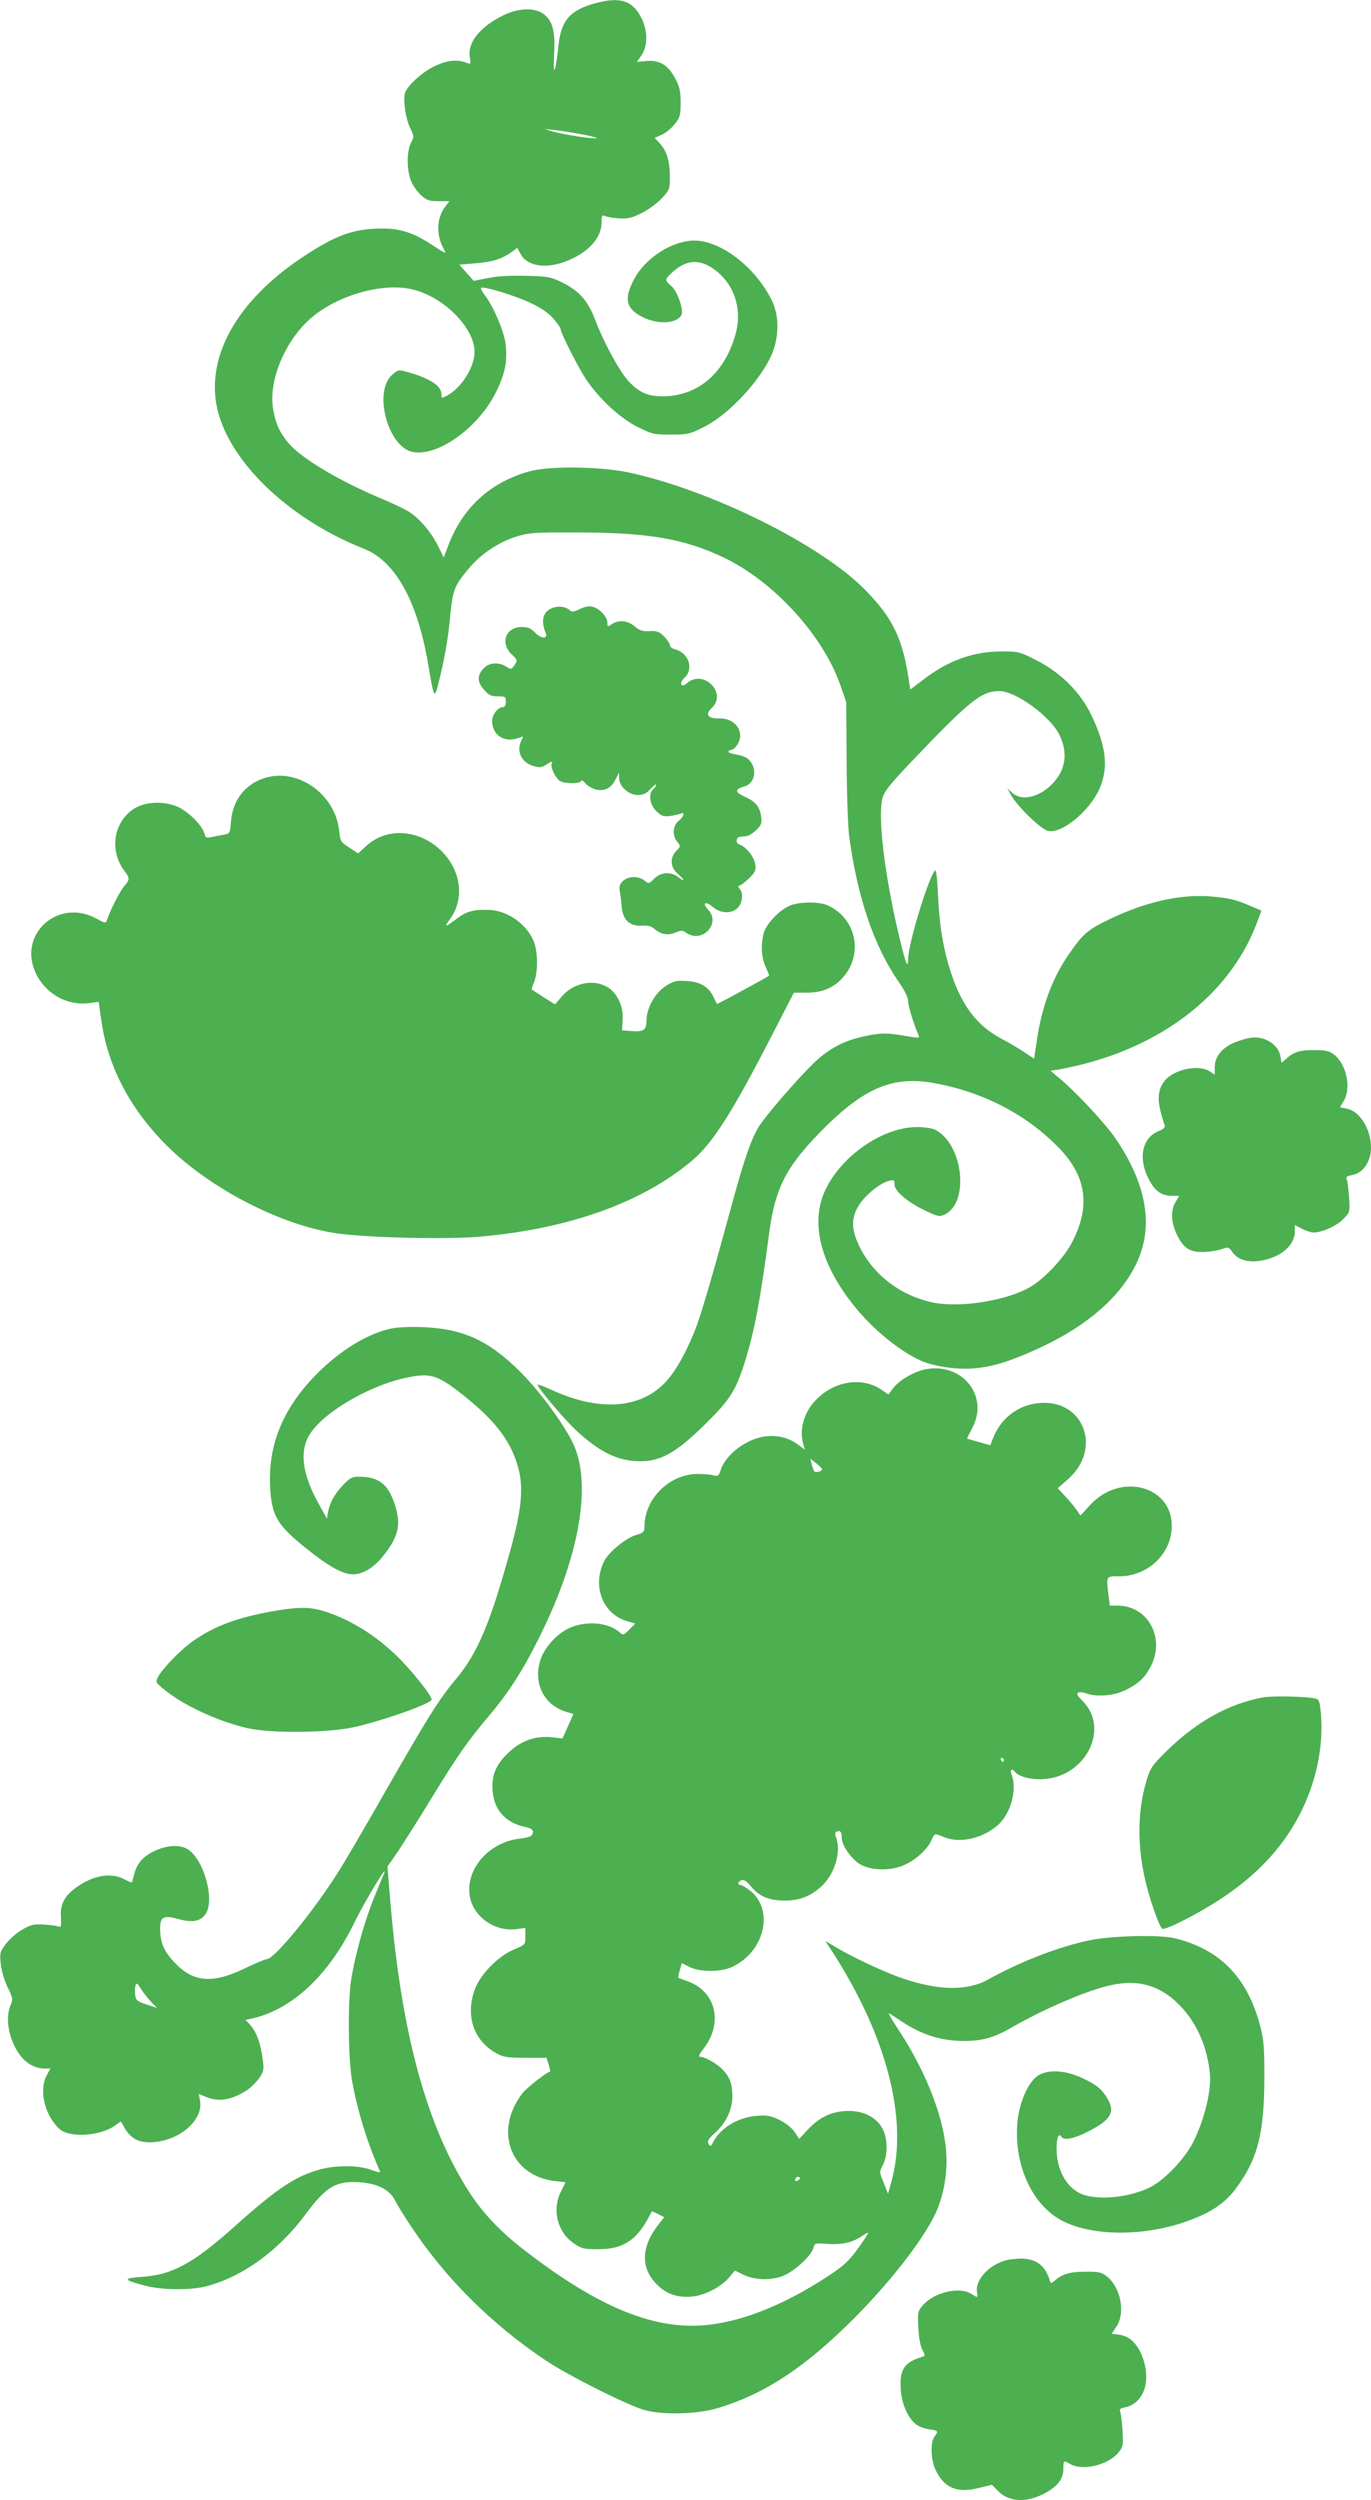
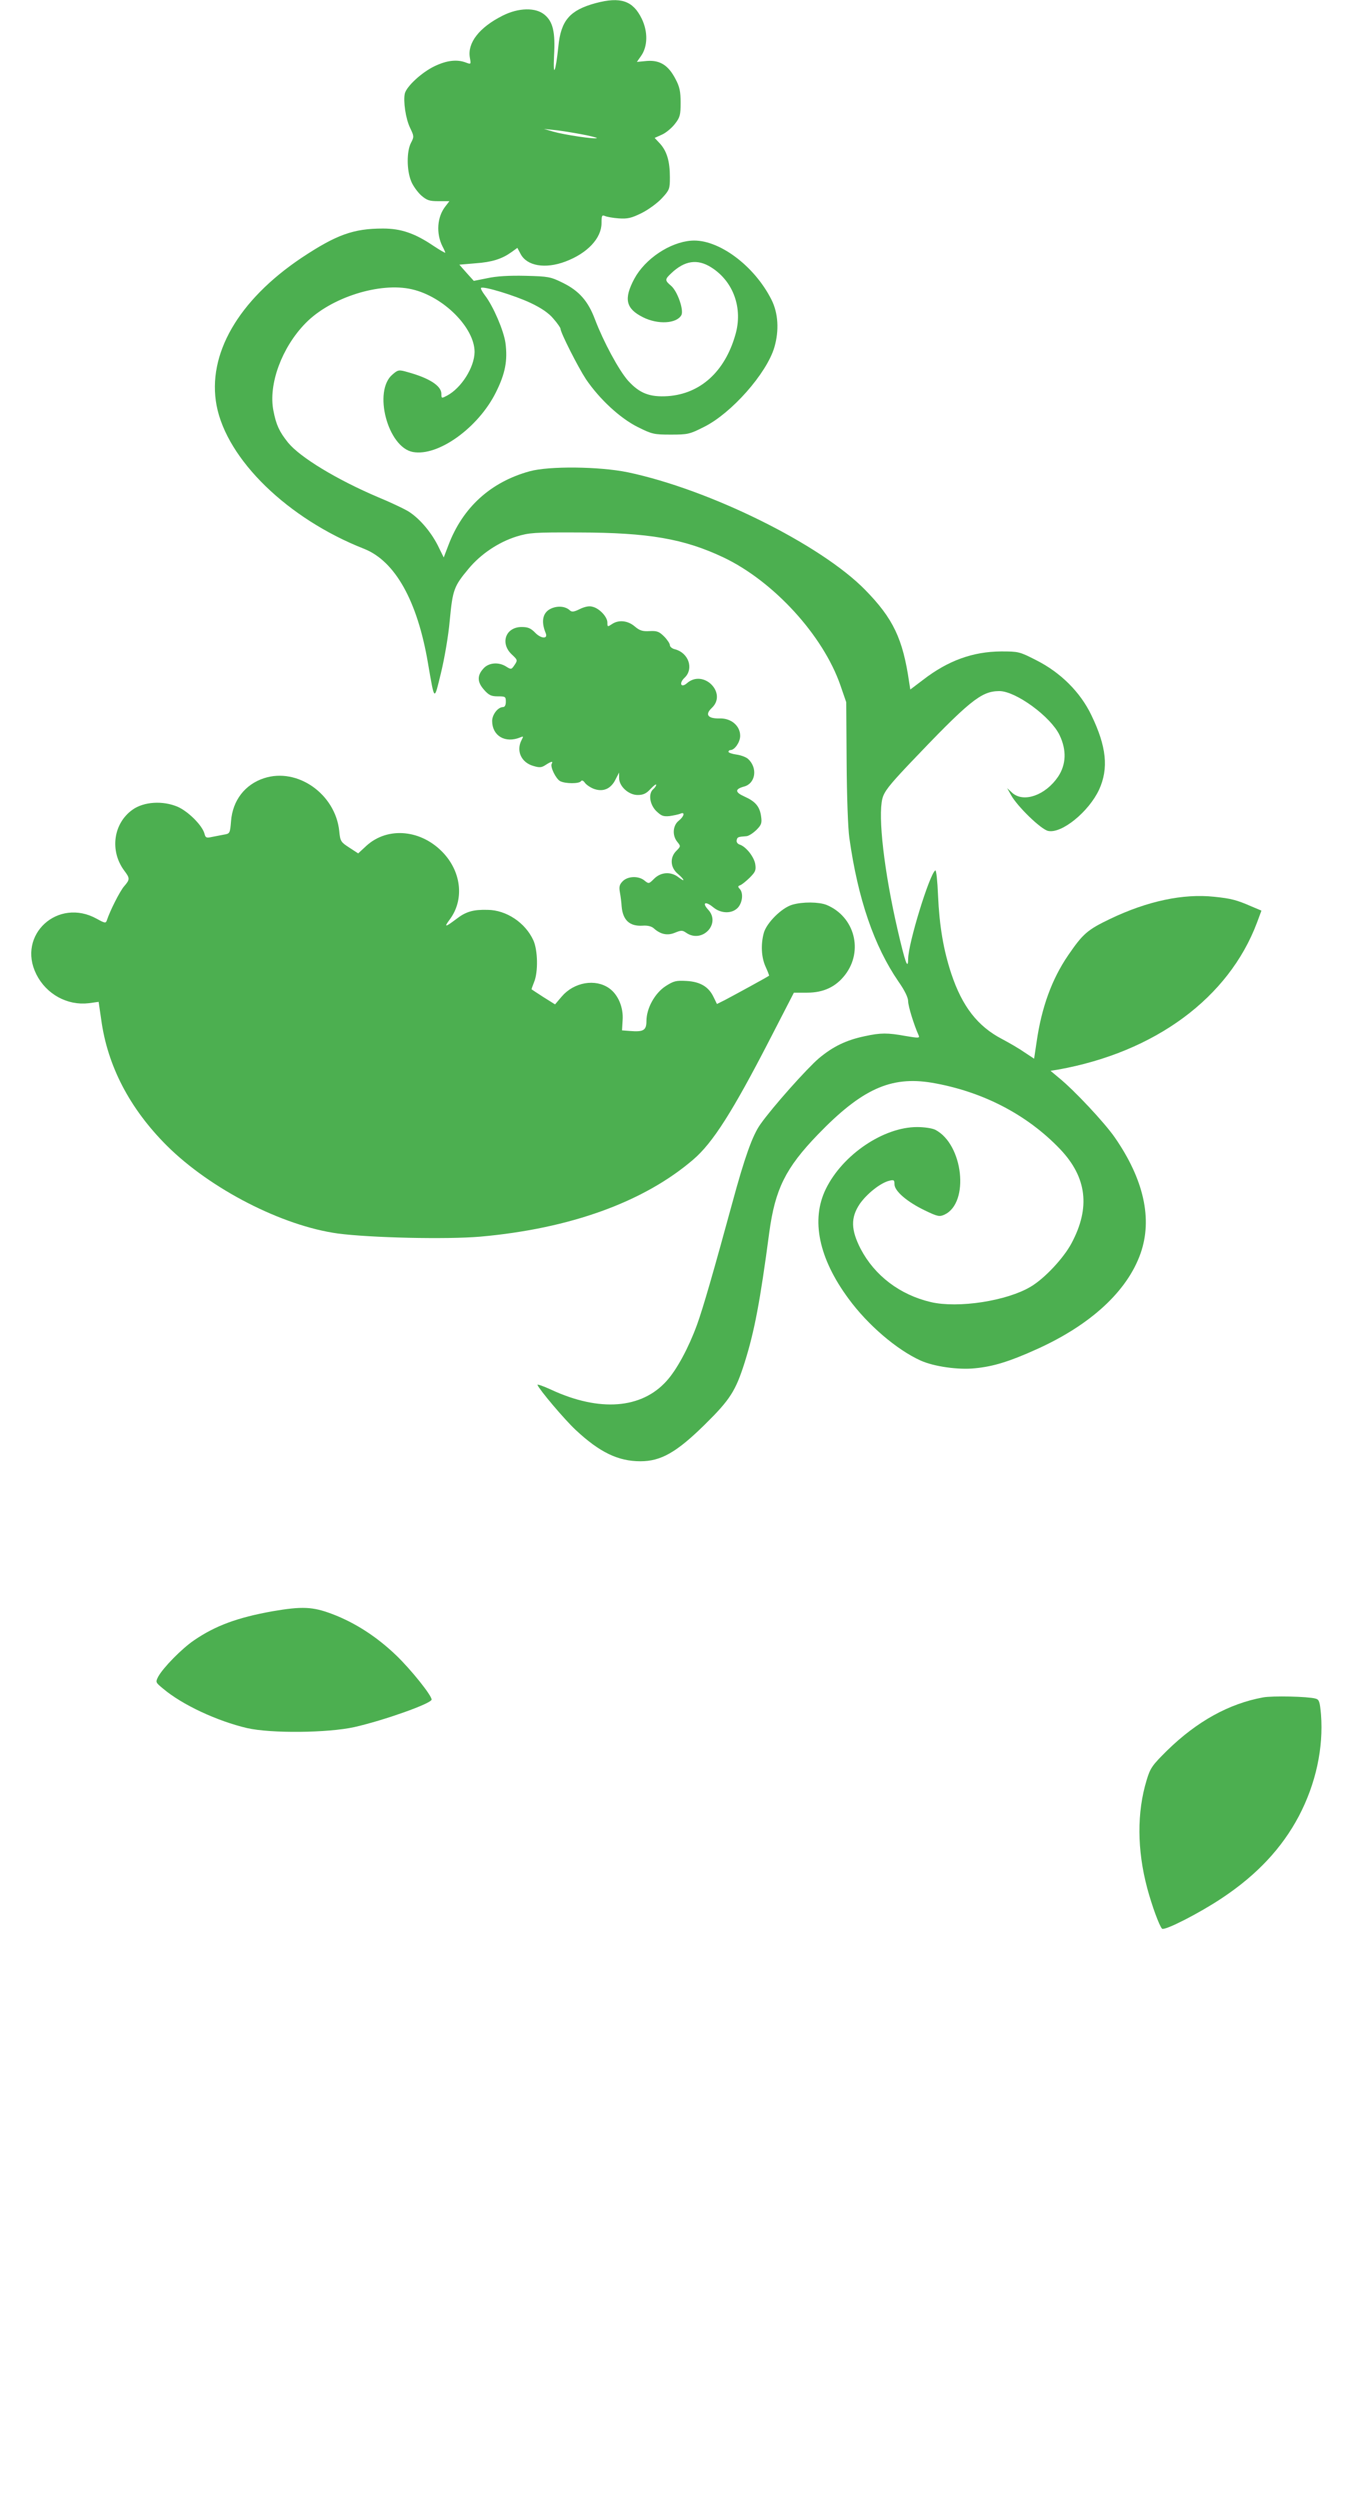
<svg xmlns="http://www.w3.org/2000/svg" version="1.0" width="702pt" height="1280pt" viewBox="0 0 702 1280" preserveAspectRatio="xMidYMid meet">
  <g transform="translate(0,1280) scale(0.1,-0.1)" fill="#4caf50" stroke="none">
    <path d="M3050 12784 c-132 -36 -178 -88 -191 -222 -14 -134 -28 -165 -22 -47 7 121 -6 174 -48 209 -45 39 -134 37 -215 -4 -120 -60 -182 -140 -168 -216 6 -34 6 -34 -21 -24 -45 17 -98 11 -160 -19 -65 -31 -142 -102 -152 -139 -9 -39 4 -130 27 -177 20 -42 21 -45 4 -77 -22 -43 -22 -139 1 -195 9 -24 33 -56 51 -73 30 -26 43 -30 90 -30 l55 0 -20 -26 c-43 -54 -49 -139 -15 -206 8 -15 14 -29 14 -32 0 -2 -27 13 -60 35 -96 65 -167 89 -259 89 -152 0 -239 -32 -417 -150 -325 -218 -484 -495 -435 -756 53 -277 364 -580 756 -734 158 -63 272 -266 326 -583 35 -202 31 -199 67 -52 18 75 38 189 45 270 15 156 21 173 96 263 62 75 153 136 245 165 66 20 89 22 321 21 357 -1 537 -32 740 -128 256 -122 509 -398 598 -654 l30 -87 2 -305 c1 -174 7 -342 14 -390 44 -313 127 -554 252 -736 31 -44 49 -81 49 -100 0 -25 30 -122 54 -175 6 -14 -1 -14 -66 -3 -94 17 -128 17 -211 -1 -94 -20 -161 -52 -234 -113 -60 -51 -237 -249 -299 -337 -41 -57 -81 -170 -144 -402 -93 -341 -150 -540 -181 -625 -43 -118 -104 -231 -156 -288 -128 -143 -344 -159 -590 -45 -41 19 -73 30 -71 25 9 -24 138 -177 196 -231 122 -114 217 -160 331 -160 105 0 185 45 331 189 129 127 157 172 203 317 50 159 79 312 126 666 30 221 83 329 249 501 224 232 373 300 583 265 258 -44 487 -162 657 -340 137 -144 156 -299 59 -481 -40 -76 -138 -181 -209 -223 -121 -73 -372 -112 -512 -79 -158 37 -287 135 -359 272 -50 97 -52 160 -5 230 36 52 106 108 151 119 24 6 27 4 27 -18 0 -35 66 -91 156 -134 66 -32 75 -33 101 -21 128 61 95 360 -48 434 -16 8 -56 14 -93 14 -172 0 -381 -141 -467 -316 -78 -158 -37 -356 116 -563 99 -135 247 -261 368 -316 68 -31 194 -49 279 -40 94 9 178 35 315 97 278 125 465 298 533 491 62 176 17 379 -132 594 -52 75 -206 240 -286 305 l-43 36 38 6 c497 89 874 367 1019 752 l23 62 -52 22 c-76 33 -103 40 -190 49 -158 17 -342 -22 -532 -113 -117 -56 -140 -76 -216 -187 -84 -123 -136 -268 -161 -442 l-13 -87 -50 33 c-27 19 -79 49 -115 68 -124 65 -203 166 -259 334 -40 121 -61 243 -68 402 -3 73 -9 130 -14 127 -29 -18 -139 -374 -139 -454 -1 -58 -15 -18 -54 150 -69 299 -101 579 -78 671 9 36 34 68 134 174 311 327 371 376 463 377 84 2 267 -132 311 -227 36 -76 33 -149 -8 -211 -65 -96 -177 -135 -235 -83 l-26 24 19 -34 c32 -59 155 -178 191 -185 69 -15 208 98 261 212 49 108 38 220 -40 381 -56 117 -157 218 -282 281 -86 44 -91 45 -180 45 -145 -1 -272 -47 -399 -145 l-66 -50 -6 38 c-32 222 -82 326 -225 472 -228 233 -797 514 -1215 602 -145 30 -404 33 -504 5 -199 -55 -342 -185 -415 -378 l-24 -63 -31 63 c-38 74 -99 143 -155 176 -23 13 -90 45 -151 70 -209 89 -398 203 -460 279 -45 56 -61 91 -75 163 -27 135 43 325 165 449 128 131 380 211 544 173 162 -37 321 -197 321 -321 -1 -79 -68 -185 -142 -224 -27 -14 -28 -14 -28 10 0 41 -63 81 -173 111 -45 13 -49 12 -77 -12 -101 -84 -25 -373 104 -397 129 -24 335 124 425 305 48 96 61 163 49 254 -9 63 -62 187 -105 243 -14 18 -23 36 -20 38 10 11 174 -39 254 -77 55 -26 93 -52 117 -81 20 -23 36 -46 36 -51 0 -20 90 -197 130 -258 70 -103 175 -200 265 -245 74 -37 84 -39 170 -39 86 0 96 2 169 39 140 69 321 273 361 408 25 86 20 175 -15 244 -88 175 -273 312 -410 302 -110 -8 -237 -93 -292 -195 -55 -103 -44 -153 44 -197 77 -39 173 -33 197 11 13 26 -20 122 -53 150 -33 28 -32 33 2 65 68 64 133 74 204 29 114 -72 163 -210 123 -346 -54 -188 -179 -301 -345 -313 -93 -6 -145 14 -204 79 -47 53 -126 199 -170 315 -35 93 -81 145 -164 186 -63 31 -73 33 -192 36 -84 2 -148 -2 -194 -12 l-70 -14 -37 41 -37 42 82 7 c85 6 136 22 186 58 l29 21 16 -30 c32 -63 127 -79 230 -40 112 42 185 119 185 197 0 38 2 43 18 36 9 -4 41 -10 70 -12 45 -3 64 1 117 27 34 17 81 51 104 76 39 42 41 48 41 107 0 82 -15 132 -49 171 l-29 31 38 17 c20 9 50 34 66 55 26 33 29 46 29 108 0 57 -5 82 -26 121 -36 70 -79 98 -146 93 l-52 -5 21 30 c35 49 36 125 4 191 -45 93 -109 114 -236 80z m-80 -670 c50 -9 89 -19 86 -21 -7 -7 -168 17 -223 33 l-48 14 48 -5 c26 -2 88 -12 137 -21z" />
    <path d="M2823 9685 c-44 -19 -54 -65 -29 -126 13 -31 -22 -30 -53 1 -23 24 -38 30 -70 30 -82 0 -112 -83 -50 -141 29 -27 30 -29 14 -53 -16 -24 -18 -24 -41 -10 -40 27 -93 22 -120 -10 -32 -36 -30 -69 5 -108 24 -27 36 -33 70 -33 38 0 41 -1 41 -27 0 -18 -5 -28 -15 -28 -25 0 -55 -38 -55 -71 0 -76 67 -116 144 -84 16 7 17 6 7 -13 -29 -55 -3 -115 59 -133 33 -10 43 -9 64 5 28 18 40 21 31 6 -9 -15 21 -77 43 -89 27 -14 99 -14 107 0 5 6 12 3 21 -10 8 -10 30 -25 49 -31 46 -15 84 3 107 50 l18 35 0 -28 c0 -43 49 -87 95 -87 28 0 44 7 66 31 16 17 29 27 29 21 0 -5 -7 -15 -15 -22 -26 -22 -19 -78 15 -112 26 -25 36 -29 68 -26 20 3 45 8 55 12 26 12 21 -13 -8 -36 -30 -24 -34 -75 -7 -108 18 -22 18 -23 -5 -46 -34 -34 -31 -85 7 -117 37 -32 40 -46 4 -18 -39 30 -89 27 -124 -7 -27 -27 -28 -28 -50 -10 -30 25 -85 23 -111 -3 -17 -17 -20 -28 -15 -57 4 -21 8 -53 9 -72 6 -71 41 -103 107 -99 25 2 45 -3 57 -13 35 -32 71 -39 109 -23 32 13 38 13 57 0 82 -57 180 46 113 118 -33 36 -14 45 25 13 40 -34 97 -35 127 -3 24 26 29 75 10 96 -11 11 -10 15 2 19 8 3 30 20 49 39 29 29 33 38 28 70 -7 38 -47 88 -79 99 -11 3 -18 13 -16 22 3 17 7 18 49 21 11 0 34 15 51 31 27 27 30 36 25 71 -7 50 -29 76 -85 101 -49 22 -50 38 -3 51 60 15 72 96 21 142 -10 9 -37 19 -59 22 -23 3 -41 10 -41 14 0 5 5 9 10 9 22 0 50 41 50 73 0 51 -46 90 -103 89 -62 -2 -79 19 -43 53 82 76 -42 202 -127 127 -30 -26 -42 0 -12 28 49 46 21 128 -49 146 -14 3 -26 13 -26 21 0 8 -13 28 -30 45 -25 25 -37 29 -74 27 -35 -2 -50 2 -76 24 -36 31 -84 35 -118 11 -21 -14 -22 -14 -22 9 0 29 -41 73 -77 81 -16 5 -39 0 -64 -12 -30 -15 -41 -16 -51 -7 -22 21 -61 25 -95 10z" />
    <path d="M1352 8816 c-98 -32 -161 -114 -169 -220 -5 -62 -6 -64 -37 -69 -17 -3 -45 -9 -62 -12 -27 -6 -32 -4 -37 17 -11 42 -83 114 -138 138 -76 32 -172 26 -230 -15 -99 -70 -118 -211 -43 -312 30 -40 30 -45 -1 -81 -22 -26 -72 -125 -88 -174 -5 -15 -10 -15 -51 8 -199 111 -411 -82 -310 -284 51 -102 159 -161 268 -148 l51 7 13 -89 c32 -239 146 -457 336 -647 224 -223 592 -411 876 -450 167 -22 558 -31 730 -16 459 41 836 177 1089 394 101 86 203 247 397 624 l119 231 68 0 c84 0 147 30 194 91 95 123 49 298 -94 358 -40 16 -123 17 -177 1 -54 -16 -131 -93 -145 -144 -16 -59 -13 -124 9 -173 11 -24 19 -45 18 -46 -5 -5 -183 -102 -225 -124 l-42 -21 -17 35 c-25 53 -68 79 -139 83 -53 3 -65 0 -106 -26 -56 -36 -99 -114 -99 -179 0 -48 -15 -57 -86 -51 l-39 3 3 52 c5 65 -23 131 -68 163 -71 51 -181 32 -244 -42 l-34 -40 -59 37 c-32 21 -59 38 -61 40 -1 1 5 18 13 38 21 51 19 162 -4 213 -41 90 -138 155 -234 156 -75 2 -112 -9 -162 -48 -56 -42 -63 -43 -32 -1 73 98 61 236 -29 336 -112 124 -288 142 -399 40 l-41 -38 -46 30 c-43 28 -46 32 -51 85 -20 189 -214 326 -385 270z" />
-     <path d="M6340 7470 c-75 -25 -120 -75 -120 -131 l0 -41 -26 17 c-56 37 -180 11 -229 -46 -33 -40 -40 -89 -23 -157 8 -31 18 -64 21 -72 5 -11 -4 -20 -33 -32 -82 -34 -103 -138 -49 -243 31 -61 64 -86 116 -87 l41 0 -19 -32 c-25 -42 -24 -100 5 -162 33 -72 65 -94 135 -94 31 1 73 7 94 14 36 13 38 13 58 -15 29 -41 86 -56 156 -41 98 20 163 79 163 148 l0 32 37 -19 c21 -10 47 -19 58 -19 43 0 118 33 152 68 35 35 35 35 31 111 -3 42 -8 83 -12 92 -6 13 0 18 27 23 56 10 97 69 97 140 0 95 -57 188 -124 200 l-35 7 19 32 c41 67 14 193 -53 241 -22 16 -43 20 -100 20 -73 0 -104 -10 -143 -46 l-22 -19 -6 34 c-7 38 -37 70 -79 86 -40 15 -74 13 -137 -9z" />
-     <path d="M1988 5995 c-127 -32 -271 -126 -391 -255 -155 -167 -224 -346 -214 -550 8 -152 35 -198 191 -322 110 -88 182 -128 234 -128 50 0 107 35 153 93 83 103 95 166 57 275 -34 97 -82 132 -182 132 -33 0 -45 -7 -77 -40 -46 -48 -70 -92 -79 -140 l-6 -35 -37 67 c-88 155 -105 273 -54 360 65 111 294 248 485 292 134 30 169 20 303 -86 169 -134 248 -240 284 -378 26 -100 15 -210 -40 -410 -105 -381 -169 -533 -281 -667 -85 -100 -149 -203 -376 -601 -99 -173 -204 -353 -235 -400 -132 -205 -320 -432 -357 -432 -8 0 -58 -21 -112 -47 -167 -81 -267 -72 -363 33 -53 57 -71 101 -71 170 0 61 16 70 91 50 71 -20 111 -14 139 21 54 69 -5 286 -91 337 -37 22 -98 20 -156 -5 -65 -28 -98 -62 -114 -117 -6 -26 -13 -48 -14 -49 -1 -2 -19 6 -40 17 -67 34 -153 20 -238 -38 -66 -46 -90 -89 -85 -157 2 -46 1 -54 -12 -48 -8 4 -42 8 -75 10 -52 3 -67 0 -113 -27 -29 -17 -66 -50 -83 -73 -29 -39 -31 -46 -25 -102 4 -36 18 -84 35 -119 27 -55 28 -61 15 -92 -29 -68 -9 -177 47 -253 32 -45 79 -71 128 -71 l29 0 -20 -37 c-39 -76 -9 -203 66 -272 49 -46 203 -38 280 14 l35 24 20 -35 c33 -55 75 -76 146 -71 139 10 257 116 239 212 l-6 35 36 -15 c66 -28 135 -16 213 36 22 16 51 45 64 65 21 35 22 41 11 111 -12 77 -31 123 -64 160 l-21 22 29 6 c210 46 399 223 532 499 49 100 170 302 149 246 -4 -8 -27 -65 -52 -126 -48 -118 -96 -289 -117 -419 -18 -115 -15 -408 5 -520 30 -161 79 -319 143 -462 4 -7 -13 -4 -45 8 -63 24 -173 25 -256 4 -130 -34 -223 -96 -440 -290 -218 -195 -323 -252 -484 -262 -95 -7 -91 -15 23 -45 86 -22 230 -24 311 -3 186 48 371 182 509 368 104 141 155 172 273 165 93 -5 157 -37 185 -92 11 -22 49 -84 84 -136 176 -265 411 -499 689 -685 112 -75 408 -224 500 -252 95 -28 275 -24 385 10 236 72 439 205 686 451 209 209 388 444 438 577 38 101 51 212 37 322 -22 172 -111 389 -240 585 -34 51 -56 90 -49 85 7 -4 38 -24 68 -44 95 -62 183 -92 286 -97 109 -5 178 12 274 68 151 87 352 176 480 210 158 42 278 11 384 -100 86 -90 138 -211 151 -347 8 -85 -26 -226 -81 -341 -43 -90 -150 -203 -227 -241 -100 -48 -240 -65 -330 -40 -87 24 -147 121 -147 239 0 56 11 83 25 60 12 -19 63 -10 131 25 123 61 147 102 103 174 -29 47 -54 68 -129 103 -87 41 -179 45 -229 9 -46 -33 -89 -129 -100 -222 -25 -223 71 -439 231 -520 157 -79 420 -79 641 1 118 43 187 89 243 163 114 152 148 284 148 577 0 149 -3 188 -22 260 -65 245 -203 388 -432 446 -81 21 -336 14 -449 -11 -163 -36 -349 -109 -513 -200 -104 -58 -251 -56 -432 5 -92 31 -252 105 -346 161 l-54 32 19 -29 c293 -444 409 -883 319 -1204 l-17 -61 -22 56 c-23 55 -23 55 -4 92 25 50 25 132 -1 183 -30 58 -94 93 -174 93 -82 0 -148 -30 -207 -93 l-47 -50 -23 35 c-14 21 -46 46 -76 61 -44 22 -63 26 -116 22 -94 -6 -186 -60 -224 -132 -13 -26 -16 -27 -25 -12 -8 14 -1 26 36 59 56 53 85 116 86 184 0 63 -13 99 -48 136 -29 31 -92 67 -117 67 -10 0 -5 13 20 45 98 130 61 288 -82 341 -26 9 -49 18 -50 19 -1 1 2 18 8 38 l10 37 39 -20 c52 -26 159 -27 216 -1 171 78 221 296 91 395 -19 14 -39 26 -45 26 -18 0 -14 17 5 24 11 5 25 -4 46 -29 44 -54 94 -75 174 -75 77 0 129 20 185 69 71 62 107 179 79 254 -7 19 -6 27 4 30 18 8 25 -2 25 -33 0 -35 44 -100 87 -130 55 -37 163 -41 235 -7 60 27 119 82 138 127 14 35 16 35 63 15 80 -33 194 -9 274 59 67 57 103 183 73 260 -10 28 0 35 19 13 19 -24 87 -40 148 -35 214 15 335 258 198 398 -30 30 -35 41 -23 45 8 3 27 1 42 -5 48 -18 136 -12 191 14 71 32 109 68 139 128 73 146 -18 308 -172 308 l-39 0 -7 53 c-12 101 -14 97 57 97 146 1 267 117 267 258 0 207 -265 275 -418 107 l-50 -54 -17 26 c-10 14 -36 46 -58 70 l-41 44 48 42 c183 156 88 415 -144 394 -110 -10 -200 -81 -239 -189 l-10 -27 -58 16 c-32 9 -59 17 -61 18 -1 1 10 23 24 50 92 164 -46 341 -237 305 -60 -12 -140 -59 -169 -101 l-21 -28 -35 24 c-102 69 -246 45 -341 -57 -58 -63 -81 -148 -60 -221 l8 -29 -33 25 c-48 36 -103 50 -164 44 -98 -10 -207 -91 -234 -173 -10 -31 -14 -33 -38 -27 -15 5 -53 7 -84 7 -143 -3 -268 -128 -268 -269 0 -28 -4 -32 -45 -44 -50 -15 -137 -86 -160 -131 -65 -126 -11 -271 114 -309 l44 -13 -31 -31 c-29 -29 -32 -30 -49 -14 -53 47 -152 60 -239 30 -72 -25 -148 -104 -169 -178 -34 -117 22 -225 135 -259 l36 -11 -28 -63 -28 -62 -53 6 c-79 9 -153 -15 -215 -71 -70 -63 -95 -119 -90 -199 6 -100 65 -167 163 -188 43 -9 53 -21 37 -44 -4 -6 -31 -14 -61 -17 -157 -18 -277 -155 -256 -292 16 -107 129 -187 242 -171 l43 6 0 -43 c0 -43 0 -43 -57 -67 -81 -33 -172 -126 -201 -203 -51 -136 -7 -266 112 -330 35 -19 57 -22 148 -22 l106 0 11 -34 c6 -19 9 -35 8 -36 -23 -7 -123 -86 -143 -113 -146 -191 -61 -421 167 -448 l55 -6 -23 -46 c-48 -94 -20 -208 65 -267 40 -27 51 -30 125 -30 134 0 204 50 274 193 0 2 15 -4 33 -13 l31 -16 -29 -37 c-90 -114 -93 -224 -8 -308 49 -49 107 -69 183 -61 64 7 145 49 186 97 l30 36 40 -20 c57 -28 133 -32 198 -11 59 20 153 104 164 147 6 24 9 25 74 20 73 -5 127 8 174 40 16 11 30 19 32 17 2 -2 -22 -39 -53 -82 -48 -65 -73 -88 -154 -141 -213 -140 -421 -225 -602 -247 -274 -34 -564 82 -952 382 -122 94 -210 187 -279 293 -217 335 -347 804 -404 1464 l-17 206 52 75 c28 42 107 166 174 276 131 215 187 294 293 420 102 119 180 242 267 420 196 398 259 760 169 965 -43 98 -172 274 -273 375 -165 164 -295 223 -506 231 -80 2 -133 -1 -172 -11z m2221 -716 c1 -11 -32 -20 -39 -12 -4 4 -10 21 -14 37 l-7 28 30 -23 c16 -13 30 -27 30 -30z m931 -1489 c0 -5 -2 -10 -4 -10 -3 0 -8 5 -11 10 -3 6 -1 10 4 10 6 0 11 -4 11 -10z m-4367 -1238 l31 -32 -54 18 c-50 17 -55 22 -58 51 -2 18 -1 40 3 49 4 12 10 8 26 -19 12 -19 35 -49 52 -67z m3316 -913 c-16 -10 -23 -4 -14 10 3 6 11 8 17 5 6 -4 5 -9 -3 -15z" />
    <path d="M1395 4551 c-178 -32 -291 -73 -402 -149 -63 -43 -158 -140 -183 -186 -14 -28 -14 -29 25 -61 98 -83 277 -166 430 -202 122 -28 414 -25 549 5 151 34 396 121 396 141 0 22 -107 155 -181 226 -100 96 -210 167 -328 212 -101 38 -154 40 -306 14z" />
    <path d="M6467 4110 c-174 -32 -337 -122 -489 -270 -79 -78 -88 -91 -107 -154 -50 -165 -49 -356 3 -552 25 -93 62 -193 76 -208 12 -12 189 78 306 156 181 120 309 258 395 421 87 166 126 349 113 519 -6 66 -9 77 -28 82 -39 11 -221 15 -269 6z" />
-     <path d="M5142 1226 c-86 -28 -151 -103 -139 -163 5 -27 4 -28 -29 -7 -60 40 -193 8 -250 -59 -24 -29 -26 -36 -22 -111 2 -50 10 -94 20 -114 16 -31 16 -33 0 -38 -92 -28 -116 -64 -110 -164 4 -75 37 -151 79 -182 14 -11 44 -22 67 -25 46 -6 48 -9 27 -37 -22 -29 -19 -118 5 -170 45 -95 112 -122 227 -92 l62 15 34 -34 c56 -56 147 -59 241 -7 63 35 90 71 91 122 0 45 0 45 35 25 63 -36 192 -6 246 58 24 29 26 36 22 111 -3 45 -8 88 -12 98 -6 12 -1 18 23 23 98 21 137 134 91 258 -26 68 -66 107 -118 114 l-40 5 24 36 c47 69 24 196 -45 255 -29 24 -40 27 -112 27 -80 0 -121 -12 -161 -48 -16 -13 -18 -13 -23 4 -23 73 -63 106 -137 111 -29 1 -72 -4 -96 -11z" />
  </g>
</svg>